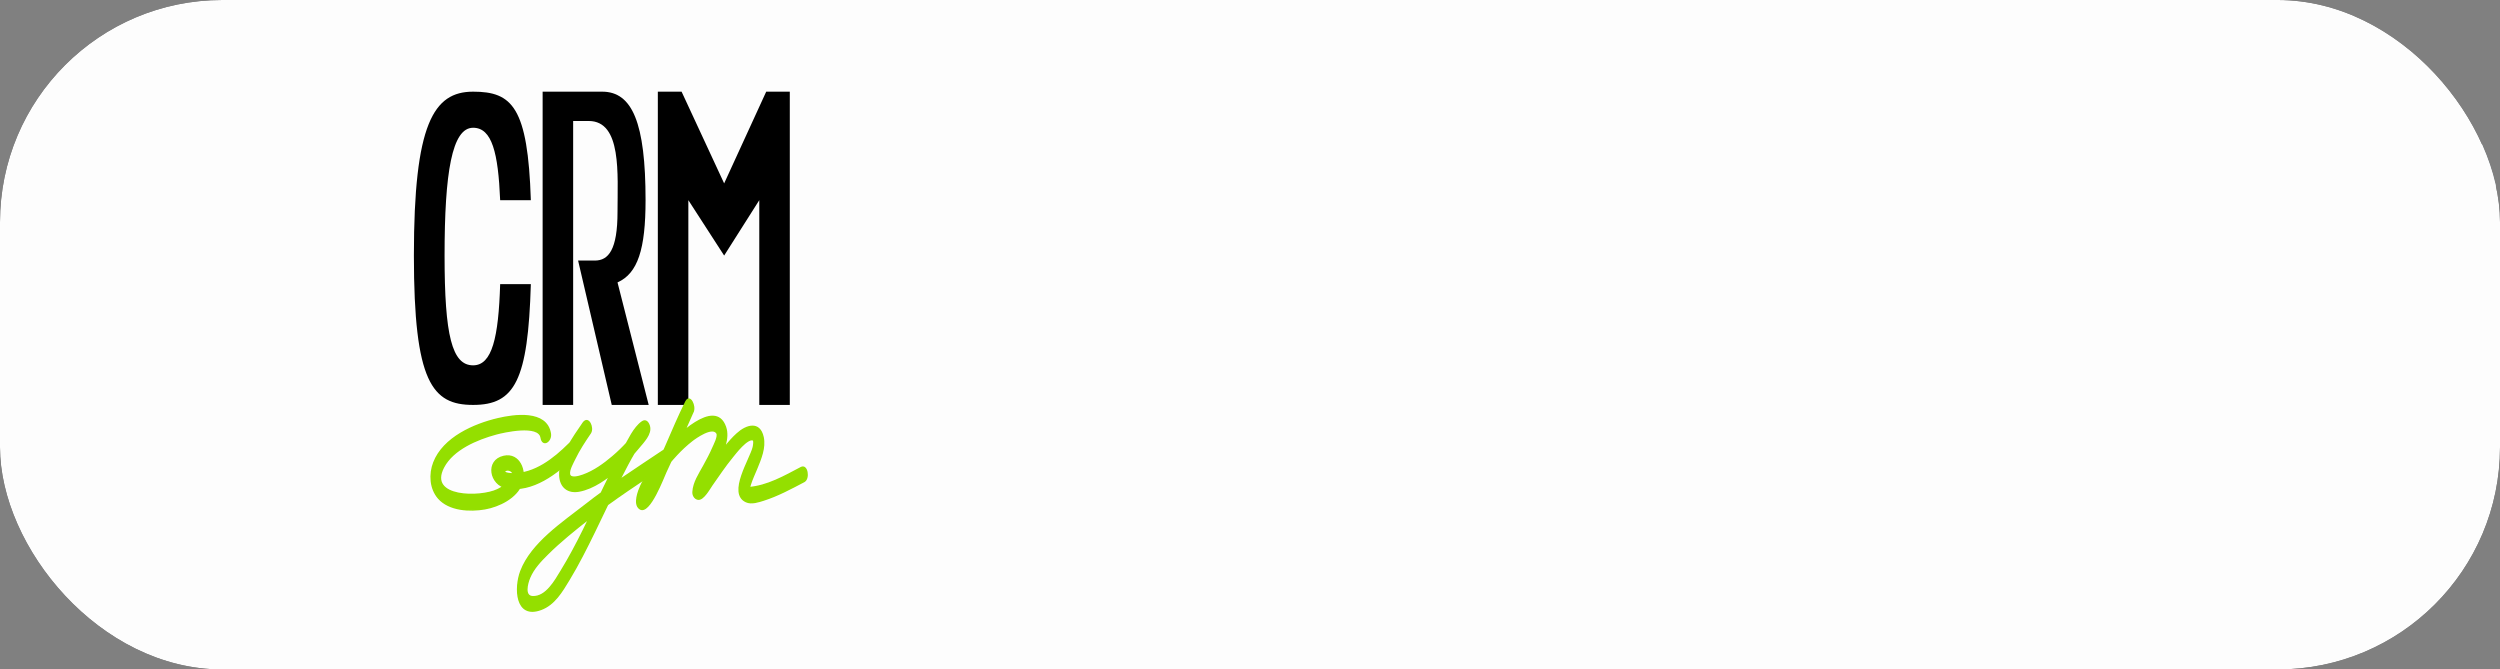
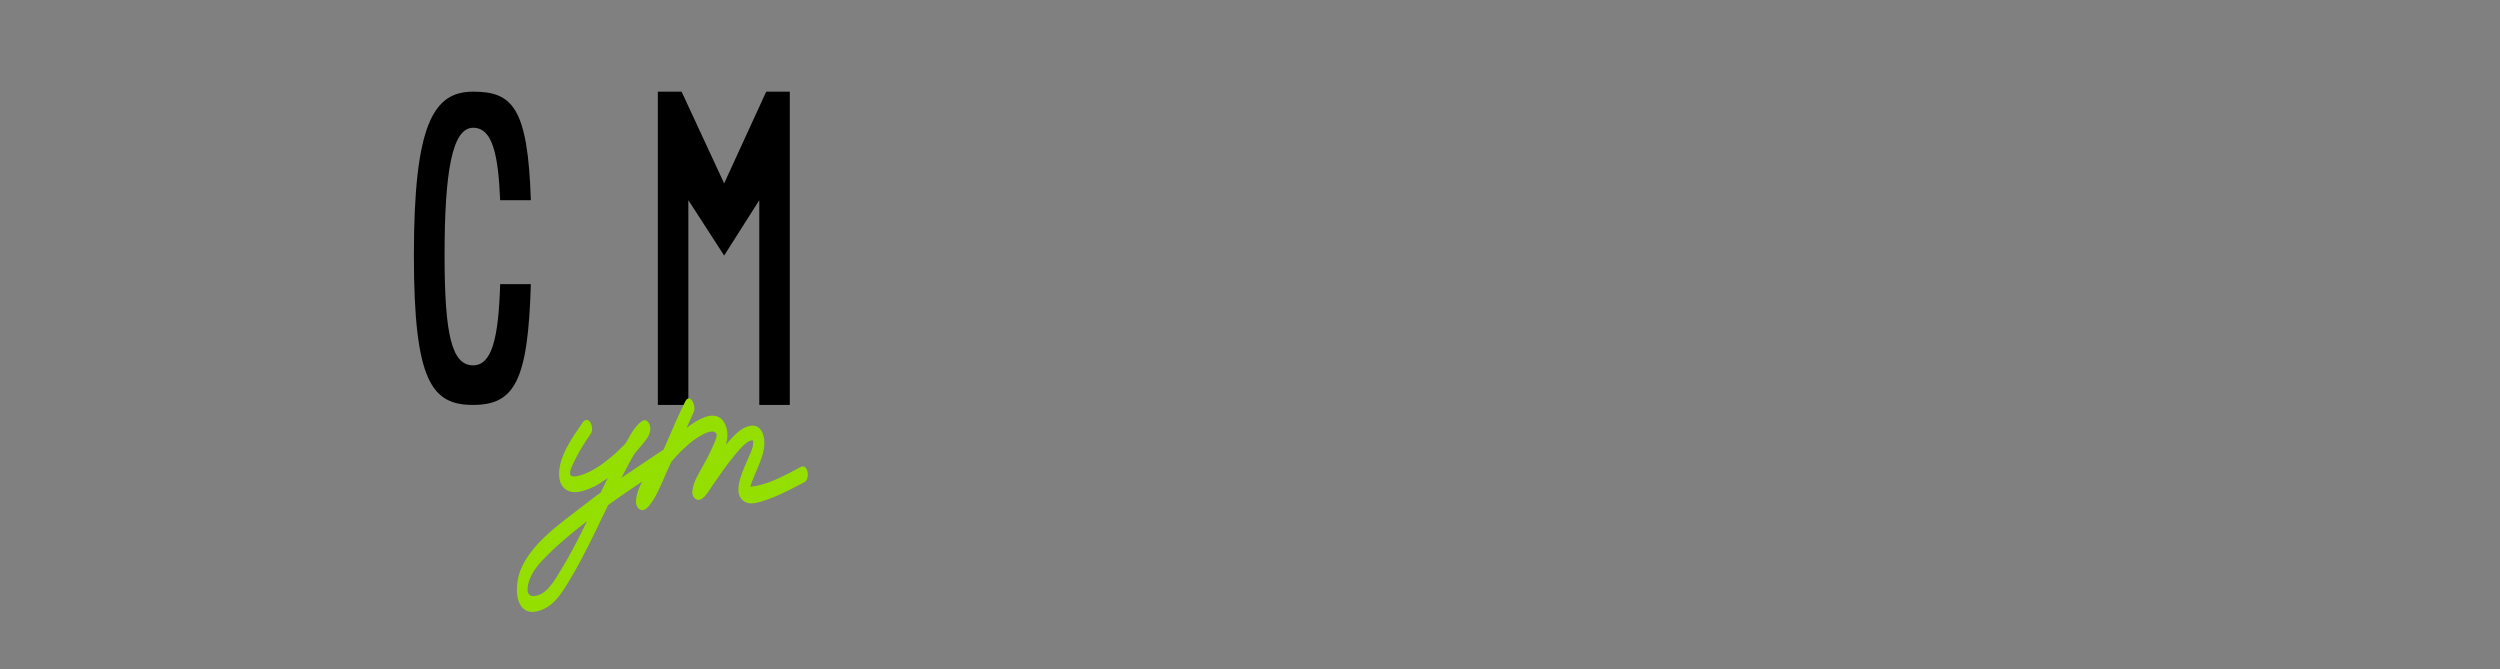
<svg xmlns="http://www.w3.org/2000/svg" width="900" height="241" viewBox="0 0 900 241" fill="none">
  <rect x="0" y="0" width="900" height="241" fill="#808080" stroke="none" />
  <g clip-path="url(#clip0_4911_18459)">
-     <rect width="900" height="241" rx="80" fill="black" />
-     <rect x="893" y="39" width="63" height="33" rx="16.5" fill="#E8F5FC" />
-     <rect width="1099" height="264" transform="translate(-113 -23)" fill="#FDFDFD" />
    <path d="M180.057 102.298C179.464 121.584 177.148 131.519 170.319 131.519C162.718 131.519 160.045 120.767 160.045 92.001C160.045 62.092 162.718 45.992 170.319 45.992C177.148 45.992 179.345 55.064 180.057 72.062H191.103C190.034 38.557 184.392 33 170.319 33C156.067 33 149 44.604 149 92.001C149 137.601 155.592 145.773 170.319 145.773C185.343 145.773 190.093 136.947 191.103 102.298H180.057Z" fill="black" />
-     <path d="M233.53 145.773L222.307 101.667C229.611 98.398 232.402 89.713 232.402 72.062C232.402 44.277 227.651 33 216.784 33H195.347V145.773H206.333V43.556H211.927C223.901 43.556 222.307 62.706 222.307 76.311C222.307 89.917 219.06 93.799 214.16 93.799H208.114L220.229 145.773H233.53Z" fill="black" />
    <path d="M260.693 92.001L273.342 72.062V145.773H284.328V33H275.836L260.693 66.02L245.372 33H236.821V145.773H247.807V72.062L260.693 92.001Z" fill="black" />
-     <path d="M198.097 156.074C196.749 147.722 185.095 149.394 179.305 150.758C170.654 152.788 159.674 157.58 156.205 166.514C154.583 170.689 154.849 175.913 157.91 179.374C161.787 183.741 169.182 184.082 174.539 183.142C179.588 182.26 185.935 179.199 187.832 174.058C189.479 169.6 187 163.095 181.393 164.318C174.755 165.765 176.469 174.524 182.408 175.597C191.592 177.261 200.609 170.348 206.665 164.318C208.162 162.82 206.79 157.912 204.826 159.867C199.494 165.183 192.482 170.723 184.521 170.59C179.43 170.506 182.25 168.194 184.113 169.641C187.116 171.979 180.586 175.614 179.097 176.329C173.042 179.249 153.784 179.432 159.632 168.219C163.051 161.664 171.761 158.062 178.49 156.224C181.235 155.475 194.021 152.522 194.836 157.546C195.385 160.949 198.538 158.811 198.097 156.082V156.074Z" fill="#94DF00" stroke="#94DF00" stroke-width="0.541" />
    <path d="M209.994 152.231C206.442 157.455 201.218 164.509 201.559 171.264C201.767 175.323 204.462 177.478 208.413 176.771C213.662 175.831 218.562 172.137 222.513 168.76C225.225 166.439 227.704 163.869 229.958 161.091C231.547 159.136 234.55 156.208 233.726 153.379C233.369 152.148 232.504 150.95 231.181 151.89C228.228 153.97 226.223 158.52 224.501 161.606C221.964 166.173 219.668 170.873 217.397 175.573C212.514 185.655 207.923 195.97 202.05 205.528C199.904 209.03 196.709 214.969 191.818 214.836C188.516 214.744 189.73 210.111 190.645 207.923C192.018 204.638 194.621 201.901 197.117 199.43C201.725 194.855 206.841 190.779 211.932 186.761C220.849 179.732 230.258 173.651 239.666 167.338C241.471 166.123 240.589 161.032 238.634 162.347C229.184 168.694 219.71 174.766 210.734 181.812C202.682 188.125 191.377 195.554 187.534 205.619C185.271 211.55 185.563 222.813 194.788 219.353C199.588 217.556 202.283 212.881 204.811 208.714C208.189 203.149 211.117 197.301 213.978 191.453C217.214 184.84 220.317 178.16 223.644 171.597C225.158 168.619 226.706 165.649 228.411 162.779C229.634 160.708 231.023 157.747 233.019 156.341L230.474 154.852C230.1 153.562 230.948 153.454 229.892 154.278C229.467 154.61 229.118 155.359 228.785 155.8C227.862 157.023 226.872 158.196 225.84 159.327C224.227 161.099 222.513 162.763 220.691 164.318C217.497 167.047 213.895 169.667 209.902 171.089C208.272 171.672 205.319 172.495 204.986 170.732C204.695 169.184 206.226 166.556 206.849 165.25C208.43 161.956 210.468 158.878 212.514 155.867C213.745 154.053 211.782 149.636 210.01 152.248L209.994 152.231Z" fill="#94DF00" stroke="#94DF00" stroke-width="0.541" />
    <path d="M246.971 144.545C241.855 154.818 238.045 165.74 232.422 175.781C232.097 176.355 231.066 177.511 230.991 178.143C230.933 178.584 230.899 178.276 230.908 178.359C230.908 178.434 232.896 180.273 232.754 180.347C232.729 180.364 232.713 179.873 232.838 179.74C233.669 178.85 234.127 176.654 234.759 175.539C235.949 173.443 237.305 171.447 238.744 169.525C241.705 165.549 245.107 161.731 249.025 158.661C250.29 157.663 256.479 153.204 258.117 155.949C258.783 157.064 257.094 160.225 256.662 161.232C255.713 163.453 254.549 165.582 253.392 167.703C251.77 170.69 249.699 173.651 249.508 177.12C249.441 178.268 250.123 179.482 251.28 179.682C253.168 180.006 255.381 175.872 256.296 174.574C258.683 171.189 260.979 167.728 263.607 164.526C264.614 163.295 269.106 157.355 271.194 158.378C271.61 158.578 271.393 160.15 271.21 160.974C270.262 165.183 262.002 177.669 268.673 180.605C270.57 181.445 273.09 180.58 274.929 179.998C279.986 178.384 284.77 175.797 289.453 173.335C291.391 172.312 290.592 167.196 288.421 168.344C282.399 171.513 276.243 175.065 269.464 175.573C269.414 175.573 269.588 176.488 269.663 176.038C269.738 175.589 269.954 174.816 270.137 174.25C270.745 172.345 271.626 170.515 272.383 168.668C273.806 165.208 275.528 161.157 274.679 157.339C273.423 151.699 268.757 153.096 265.363 156.182C262.268 158.994 259.756 162.521 257.344 165.898C256.67 166.838 251.995 174.624 251.155 174.483L252.927 177.045C252.893 177.619 253.359 176.113 253.542 175.714C253.975 174.799 254.49 173.917 254.973 173.027C256.204 170.765 257.46 168.51 258.575 166.189C260.322 162.571 262.568 157.829 261.145 153.728C257.452 143.097 243.119 157.638 239.991 161.248C236.439 165.349 233.029 169.841 230.775 174.799C229.959 176.587 227.971 181.537 230.375 183.134C233.769 185.388 238.81 171.763 239.7 169.883C241.888 165.266 243.984 160.608 246.056 155.941C246.879 154.094 247.694 152.239 248.51 150.393C248.751 149.844 248.992 149.295 249.242 148.746C249.325 148.554 249.94 147.273 249.474 148.197C250.423 146.292 248.351 141.808 246.971 144.578V144.545Z" fill="#94DF00" stroke="#94DF00" stroke-width="0.541" />
  </g>
  <defs>
    <clipPath id="clip0_4911_18459">
      <rect width="900" height="241" rx="80" fill="white" />
    </clipPath>
  </defs>
</svg>